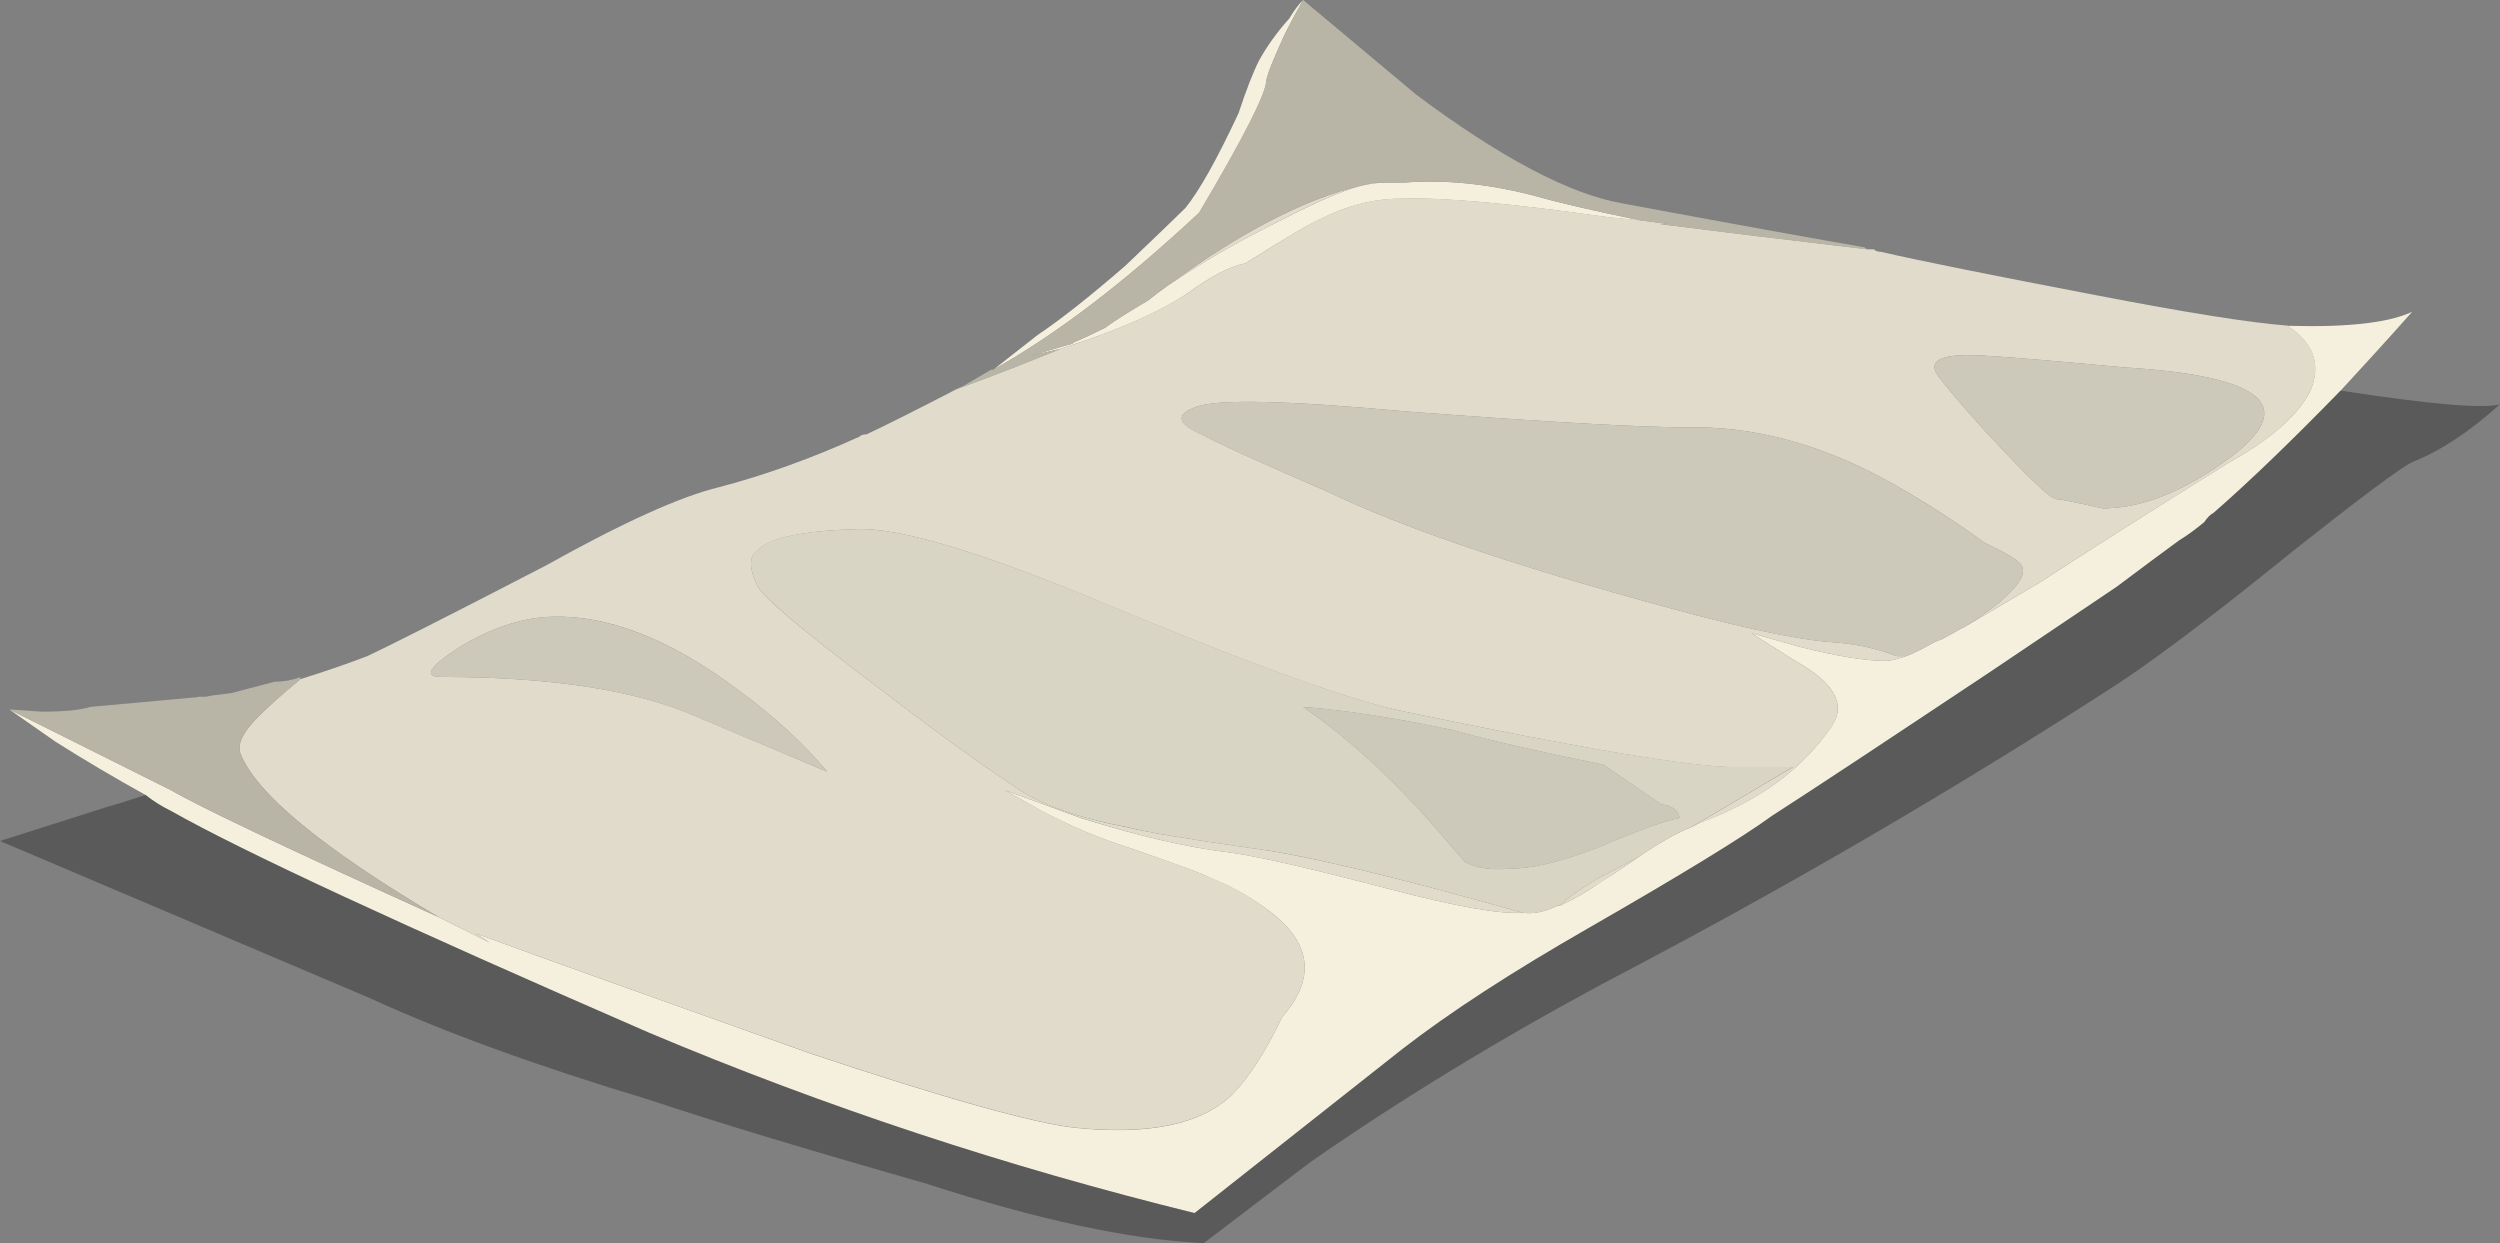
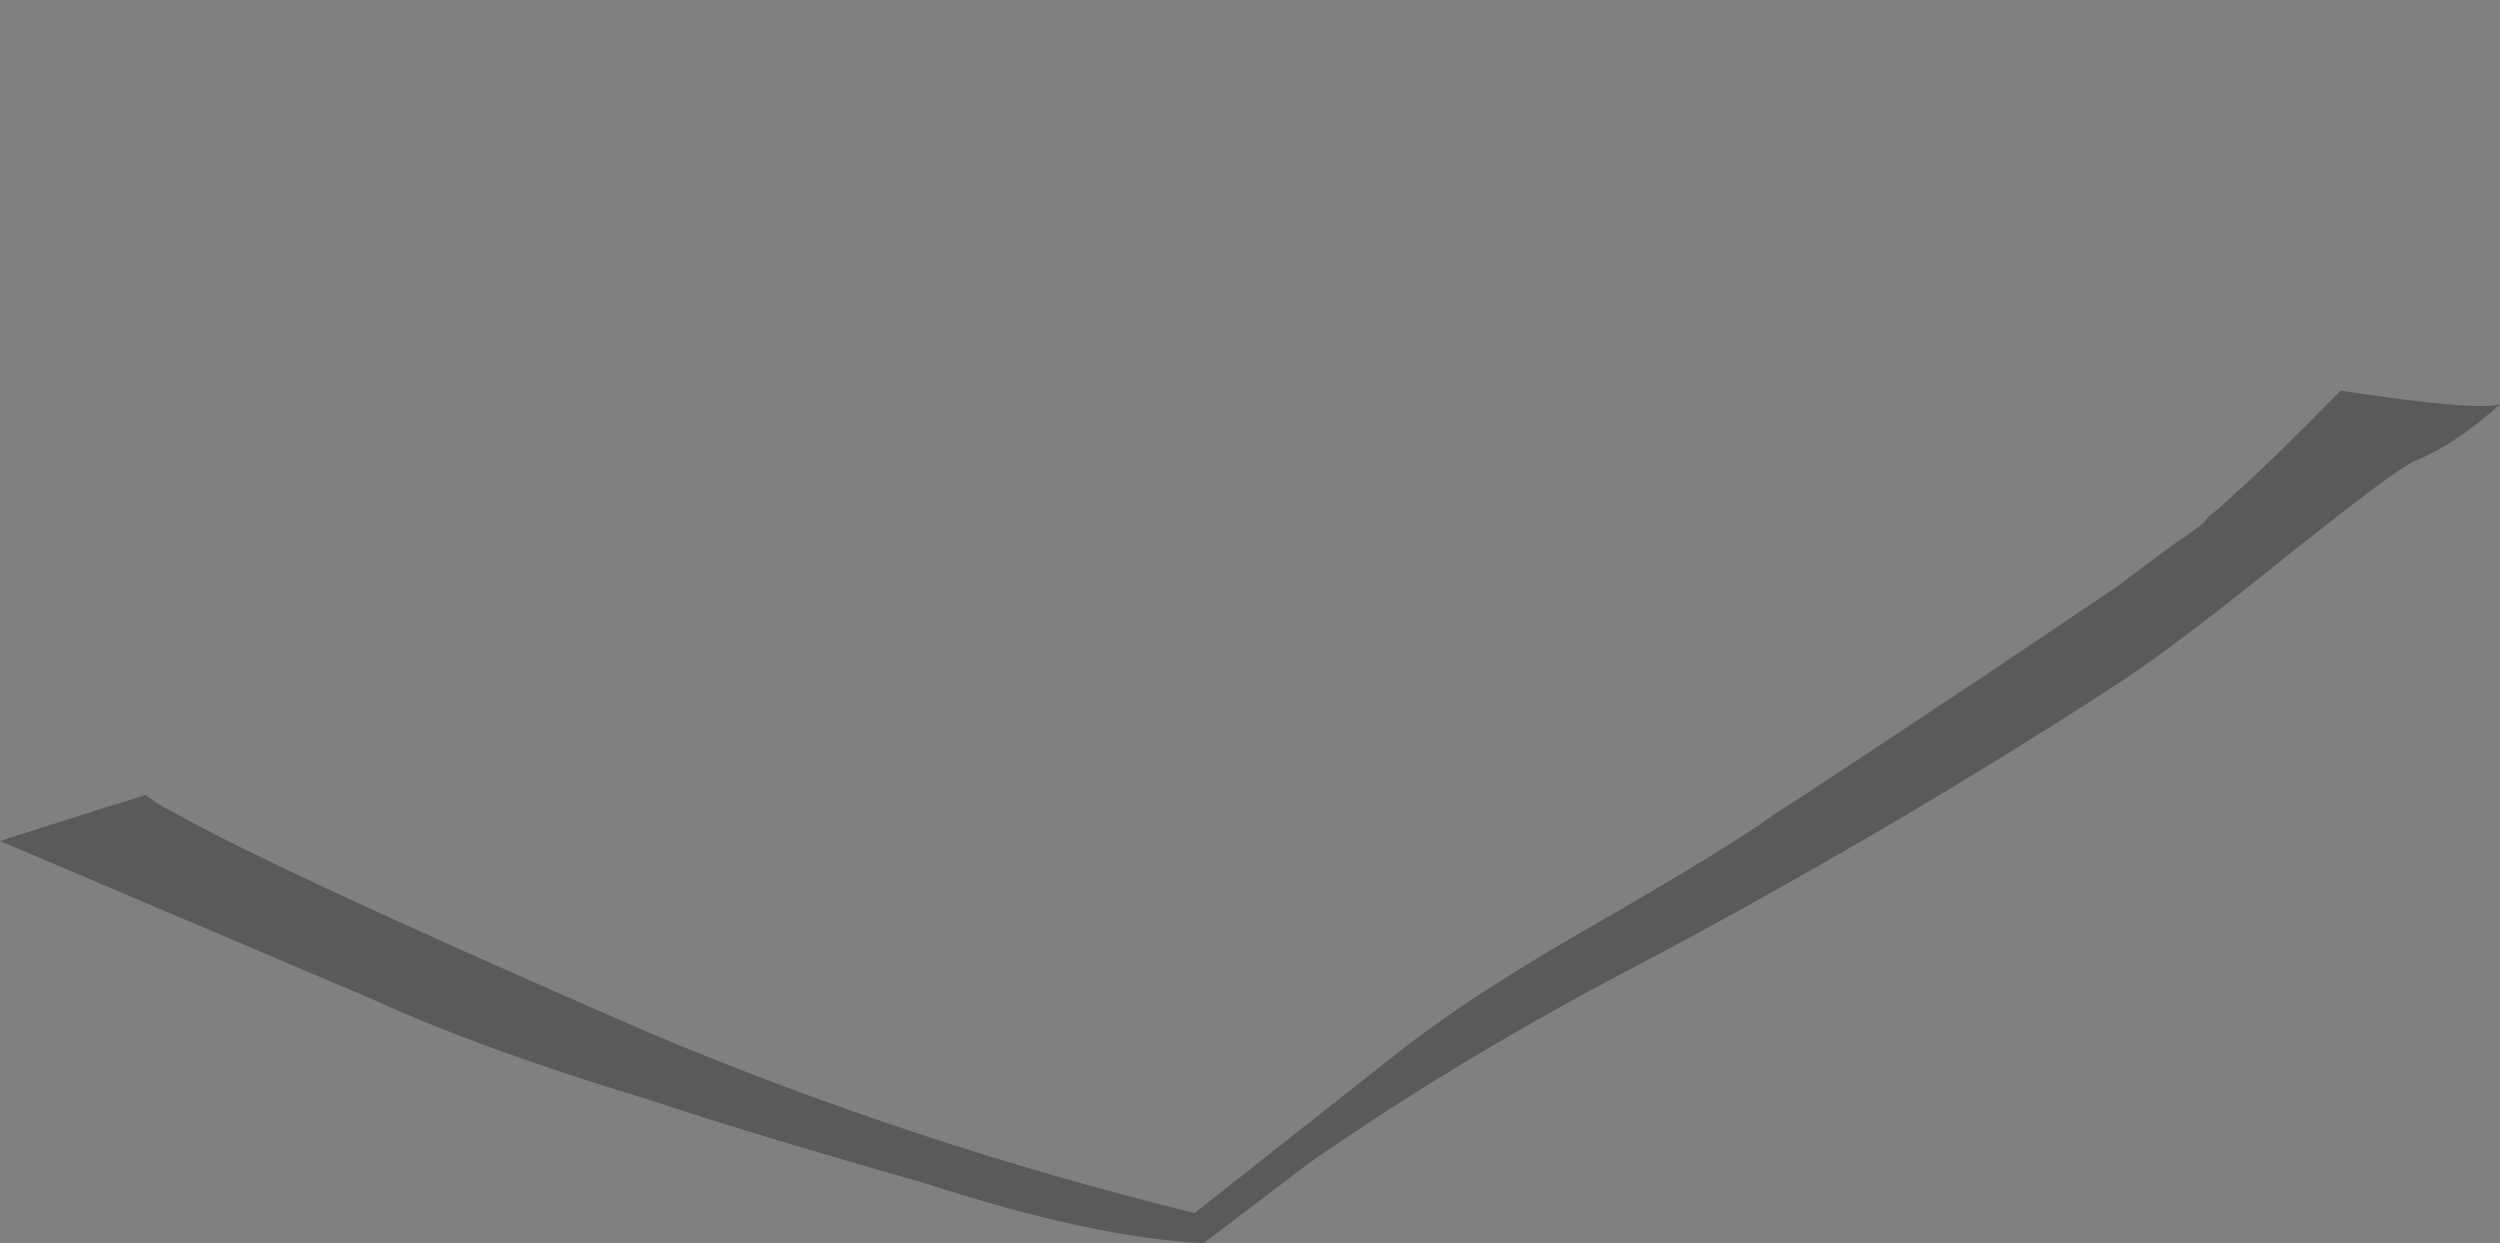
<svg xmlns="http://www.w3.org/2000/svg" xmlns:ns1="http://www.inkscape.org/namespaces/inkscape" id="svg2" xml:space="preserve" viewBox="0 0 54.099 26.9" version="1.1">
  <rect x="0" y="0" width="54.099" height="26.9" fill="#808080" stroke="none" />
  <g id="g10" transform="matrix(1.25,0,0,-1.25,0,26.9)">
    <g id="g12">
-       <path id="path14" style="fill-rule:evenodd;fill:#f5efdd" d="m40.52 14.758c-0.829-0.851-1.559-1.558-2.2-2.117-0.054-0.027-0.109-0.082-0.16-0.16-0.16-0.133-0.308-0.238-0.441-0.32-0.293-0.215-0.653-0.481-1.078-0.801l-2.203-1.481c-1.758-1.171-3.012-2-3.758-2.48-0.508-0.371-1.575-1.024-3.2-1.957-1.308-0.75-2.375-1.442-3.203-2.082l-3.597-2.84c-3.254 0.801-6.403 1.84-9.442 3.121-4.293 1.867-7.05 3.145-8.277 3.84-0.16 0.078-0.309 0.172-0.441 0.277-0.536 0.297-1.055 0.602-1.559 0.922l-0.801 0.559 2.801-1.399c0.504-0.293 2.051-1.027 4.637-2.199 0.269-0.133 0.562-0.281 0.882-0.441l-0.242 0.16c1.094-0.402 3.028-1.094 5.801-2.082 2.32-0.774 3.84-1.199 4.559-1.281 1.281-0.133 2.187 0.054 2.722 0.562 0.293 0.293 0.586 0.746 0.879 1.359 0.586 0.668 0.508 1.282-0.238 1.84-0.32 0.239-0.656 0.426-1 0.559-0.082 0.055-0.547 0.226-1.402 0.523-0.504 0.157-1.012 0.371-1.52 0.637l-0.641 0.363 1.321-0.484c1.015-0.316 1.879-0.516 2.601-0.598 0.532-0.078 1.453-0.293 2.758-0.636 1.121-0.293 1.883-0.43 2.281-0.403 0.188-0.027 0.387 0.016 0.602 0.121h0.039c0.238 0.106 0.492 0.254 0.758 0.442 0.215 0.133 0.414 0.265 0.601 0.398 0.348 0.238 0.653 0.414 0.918 0.52 0.055 0.027 0.11 0.054 0.161 0.082 1.015 0.371 1.773 0.929 2.281 1.679 0.242 0.372 0.027 0.747-0.641 1.118l-0.758 0.48 0.84-0.238c0.641-0.16 1.133-0.242 1.481-0.242 0.078 0 0.199 0.027 0.359 0.082 0.133 0.05 0.293 0.132 0.48 0.238 0.051 0.027 0.094 0.043 0.118 0.043l0.281 0.156c0.035 0.024 0.078 0.043 0.121 0.063 0.348 0.207 0.789 0.468 1.32 0.781 0.774 0.504 1.864 1.199 3.278 2.078 0.722 0.402 1.187 0.813 1.402 1.242 0.184 0.453 0.051 0.824-0.402 1.117h0.043c1.011-0.027 1.718 0.055 2.117 0.243-0.426-0.481-0.84-0.934-1.238-1.364zm-17.961 6.762c-0.106-0.187-0.215-0.387-0.321-0.602-0.183-0.398-0.293-0.664-0.316-0.796 0-0.215-0.387-0.977-1.16-2.282-1.282-1.199-2.469-2.105-3.563-2.718l0.762 0.597c0.398 0.266 0.906 0.668 1.519 1.199 0.508 0.481 0.852 0.817 1.04 1 0.242 0.297 0.546 0.84 0.921 1.641 0.133 0.402 0.25 0.707 0.36 0.922 0.133 0.238 0.304 0.48 0.519 0.719 0.078 0.133 0.16 0.242 0.239 0.32zm-4.2-6.039-0.519-0.121 0.68 0.199c0.027 0 0.054 0.016 0.078 0.039 0.136 0.055 0.308 0.137 0.523 0.242 0.184 0.133 0.438 0.293 0.758 0.481 0.105 0.086 0.219 0.172 0.34 0.258 0.074 0.046 0.148 0.093 0.219 0.14 0.429 0.293 0.988 0.614 1.683 0.961 0.719 0.371 1.223 0.586 1.52 0.641 0.121 0.023 0.234 0.035 0.339 0.039h0.34c0.719 0.055 1.481-0.027 2.278-0.238 0.367-0.106 0.972-0.247 1.82-0.422l-0.578 0.058c-1.68 0.242-2.883 0.348-3.602 0.321-0.453 0-0.918-0.118-1.398-0.36-0.133-0.054-0.563-0.304-1.281-0.758-0.266-0.054-0.602-0.226-1-0.519-0.399-0.27-0.973-0.535-1.719-0.801l-0.481-0.16z" ns1:connector-curvature="0" />
-       <path id="path16" style="fill-rule:evenodd;fill:#e0dbca" d="m33.559 15c0.293-0.375 0.679-0.812 1.16-1.32 0.508-0.535 0.801-0.801 0.879-0.801 0.054 0 0.32-0.05 0.8-0.16 0.563 0 1.161 0.199 1.801 0.602 1.707 1.066 1.227 1.679-1.441 1.84-1.117 0.105-1.906 0.172-2.36 0.199-0.773 0.055-1.054-0.067-0.839-0.36zm0.441-4.339c0.199 0.121 0.398 0.261 0.598 0.418 0.347 0.293 0.48 0.507 0.402 0.64-0.027 0.082-0.242 0.215-0.641 0.403-0.586 0.425-1.171 0.796-1.761 1.117-1.145 0.613-2.278 0.906-3.399 0.883-0.773 0-2.398 0.089-4.879 0.277-2.027 0.187-3.226 0.215-3.601 0.082s-0.348-0.293 0.082-0.481c0.293-0.16 1.027-0.492 2.199-1 1.387-0.667 3.547-1.386 6.48-2.16 1.04-0.265 1.801-0.414 2.282-0.441 0.371-0.027 0.73-0.106 1.078-0.238h0.16c-0.16-0.055-0.281-0.082-0.359-0.082-0.348 0-0.84 0.082-1.481 0.242l-0.84 0.238 0.758-0.48c0.668-0.371 0.883-0.746 0.641-1.121-0.508-0.747-1.266-1.305-2.278-1.68-0.054-0.024-0.109-0.051-0.16-0.078l1.758 1.039h-1c-0.746 0-2.652 0.32-5.719 0.961-0.91 0.183-2.613 0.797-5.121 1.84-2.16 0.906-3.613 1.347-4.359 1.32-0.934-0.027-1.508-0.149-1.719-0.363-0.16-0.106-0.16-0.317 0-0.637 0.133-0.215 0.797-0.774 2-1.68 0.934-0.722 1.758-1.32 2.477-1.801 0.429-0.293 1.066-0.519 1.922-0.683 0.292-0.074 1-0.196 2.121-0.356 0.879-0.109 2.453-0.48 4.718-1.121-0.402-0.027-1.16 0.11-2.281 0.403-1.308 0.343-2.226 0.558-2.758 0.636-0.722 0.082-1.59 0.282-2.601 0.602l-1.321 0.48 0.641-0.359c0.508-0.27 1.016-0.481 1.52-0.641 0.855-0.293 1.32-0.468 1.402-0.519 0.344-0.133 0.68-0.321 1-0.563 0.746-0.558 0.824-1.172 0.238-1.84-0.293-0.613-0.586-1.066-0.879-1.359-0.535-0.504-1.441-0.691-2.722-0.559-0.719 0.083-2.239 0.508-4.559 1.282-2.773 0.984-4.707 1.679-5.801 2.078l0.242-0.16c-0.32 0.16-0.613 0.308-0.882 0.441-2.024 1.199-3.172 2.149-3.438 2.84-0.055 0.16 0.051 0.375 0.32 0.641 0.161 0.16 0.399 0.375 0.719 0.64 0.426 0.133 0.813 0.266 1.16 0.399 0.399 0.187 1.426 0.707 3.079 1.562 1.335 0.746 2.335 1.199 3 1.36 0.8 0.21 1.617 0.503 2.441 0.878 0.027 0.028 0.066 0.039 0.121 0.039 0.328 0.153 0.848 0.415 1.559 0.782 0.73 0.269 1.328 0.504 1.8 0.699l0.481 0.16c0.746 0.27 1.32 0.535 1.719 0.801 0.402 0.293 0.734 0.469 1 0.519 0.718 0.454 1.148 0.707 1.281 0.762 0.48 0.238 0.945 0.36 1.398 0.36 0.723 0.027 1.922-0.083 3.602-0.321l0.582-0.058 0.457-0.063h-0.141c0.95-0.121 2.149-0.266 3.602-0.437h0.101c0.024-0.028 0.067-0.043 0.118-0.043 0.695-0.161 1.949-0.411 3.761-0.758 1.52-0.293 2.614-0.469 3.278-0.52 0.457-0.293 0.59-0.668 0.402-1.121-0.215-0.429-0.68-0.844-1.402-1.242-1.41-0.879-2.504-1.574-3.278-2.078-0.531-0.313-0.968-0.574-1.32-0.781zm-7-4.821c0.133 0.133 0.359 0.293 0.68 0.481l0.679 0.359c-0.187-0.133-0.386-0.265-0.597-0.398-0.27-0.188-0.524-0.336-0.762-0.442zm-3.02 12.52c-0.105-0.004-0.218-0.016-0.339-0.039-0.297-0.055-0.801-0.266-1.52-0.641-0.695-0.347-1.254-0.668-1.683-0.961-0.071-0.047-0.145-0.094-0.219-0.14 1.355 0.992 2.547 1.586 3.582 1.781h0.179zm-16.339-8.559c1.89 0 3.359-0.226 4.398-0.679l2.281-0.961c-0.402 0.48-0.906 0.945-1.519 1.398-1.203 0.906-2.309 1.336-3.321 1.281-0.48-0.027-0.988-0.199-1.519-0.519-0.535-0.348-0.641-0.52-0.32-0.52z" ns1:connector-curvature="0" />
-       <path id="path18" style="fill-rule:evenodd;fill:#cdc9ba" d="m34 10.661c-0.043-0.02-0.086-0.039-0.121-0.063l-0.281-0.156c-0.024 0-0.067-0.016-0.118-0.043-0.187-0.106-0.347-0.188-0.48-0.238h-0.16c-0.348 0.132-0.707 0.211-1.082 0.238-0.481 0.027-1.238 0.176-2.278 0.441-2.933 0.774-5.093 1.493-6.48 2.16-1.176 0.508-1.906 0.84-2.203 1-0.426 0.184-0.453 0.348-0.078 0.481s1.574 0.105 3.601-0.082c2.477-0.188 4.106-0.277 4.879-0.277 1.121 0.023 2.254-0.27 3.399-0.883 0.586-0.321 1.175-0.692 1.761-1.117 0.399-0.188 0.614-0.321 0.641-0.403 0.078-0.133-0.055-0.347-0.402-0.64-0.2-0.157-0.399-0.297-0.598-0.418zm-0.441 4.339c-0.215 0.293 0.066 0.415 0.839 0.36 0.454-0.027 1.243-0.094 2.36-0.199 2.668-0.161 3.148-0.774 1.441-1.84-0.64-0.403-1.238-0.602-1.801-0.602-0.48 0.11-0.746 0.16-0.8 0.16-0.078 0-0.371 0.266-0.879 0.801-0.481 0.508-0.867 0.945-1.16 1.32zm-4.801-7.402c0.187-0.023 0.297-0.105 0.32-0.238-0.266-0.051-0.746-0.227-1.437-0.52-0.614-0.242-1.121-0.359-1.52-0.359-0.32-0.027-0.574 0.012-0.762 0.117-0.027 0.027-0.199 0.231-0.519 0.602-0.746 0.855-1.508 1.547-2.281 2.082 0.718-0.055 1.586-0.188 2.601-0.403 0.559-0.16 1.426-0.359 2.598-0.597l1-0.684zm-21.117 2.203c-0.321 0-0.215 0.172 0.32 0.52 0.531 0.32 1.039 0.492 1.519 0.519 1.012 0.051 2.118-0.375 3.321-1.281 0.613-0.453 1.117-0.918 1.519-1.398l-2.281 0.957c-1.039 0.457-2.508 0.683-4.398 0.683z" ns1:connector-curvature="0" />
      <path id="path20" style="fill-rule:evenodd;fill:#000000;fill-opacity:0.298" d="m40.52 14.758c1.546-0.238 2.464-0.316 2.757-0.238-0.531-0.48-1.039-0.812-1.519-1-0.211-0.105-0.891-0.613-2.039-1.52-1.281-1.039-2.281-1.8-3-2.281-2.879-1.867-5.852-3.597-8.918-5.199-1.84-0.988-3.547-2.027-5.121-3.121l-1.84-1.399c-1.254 0.055-2.867 0.399-4.84 1.04-2.055 0.585-3.641 1.066-4.762 1.441-1.945 0.586-3.558 1.172-4.84 1.762l-6.398 2.718 1.879 0.598c0.109 0.027 0.32 0.094 0.641 0.199 0.132-0.105 0.281-0.199 0.441-0.277 1.227-0.695 3.984-1.973 8.277-3.84 3.043-1.281 6.188-2.32 9.442-3.121l3.601 2.84c0.824 0.64 1.891 1.332 3.199 2.082 1.625 0.933 2.692 1.586 3.2 1.957 0.746 0.48 2 1.309 3.761 2.48l2.2 1.481c0.425 0.32 0.785 0.586 1.078 0.801 0.136 0.082 0.281 0.187 0.441 0.32 0.051 0.078 0.106 0.133 0.16 0.16 0.641 0.559 1.371 1.266 2.2 2.117z" ns1:connector-curvature="0" />
-       <path id="path22" style="fill-rule:evenodd;fill:#b8b5a7" d="m5.199 9.758c-0.32-0.265-0.558-0.476-0.719-0.636-0.269-0.27-0.375-0.481-0.32-0.641 0.266-0.695 1.414-1.641 3.438-2.84-2.586 1.172-4.133 1.906-4.637 2.199l-2.801 1.399 0.559-0.039c0.402 0 0.679 0.027 0.84 0.082l1.761 0.16c0.039 0 0.082 0.004 0.118 0.016h0.062 0.059c0.043 0.007 0.082 0.015 0.121 0.023l0.32 0.039 0.758 0.199c0.16 0 0.308 0.028 0.441 0.078v-0.039zm17.36 11.762 1.961-1.641c1.464-1.093 2.652-1.718 3.558-1.879 2.16-0.402 3.563-0.652 4.199-0.761 0.02-0.02 0.043-0.031 0.063-0.039-1.453 0.172-2.652 0.316-3.602 0.441h0.141l-0.461 0.059c-0.848 0.175-1.453 0.316-1.82 0.422-0.797 0.211-1.559 0.293-2.278 0.238h-0.519c-1.035-0.195-2.227-0.789-3.582-1.781-0.121-0.086-0.235-0.172-0.34-0.258-0.32-0.188-0.574-0.348-0.758-0.481-0.215-0.105-0.387-0.187-0.523-0.242-0.024-0.023-0.051-0.039-0.078-0.039l-0.68-0.199 0.519 0.121c-0.472-0.199-1.07-0.434-1.8-0.699-0.051-0.02-0.102-0.039-0.161-0.063l0.282 0.121 0.48 0.282h0.039c1.094 0.613 2.281 1.519 3.559 2.718 0.773 1.305 1.16 2.067 1.16 2.282 0.027 0.132 0.137 0.398 0.32 0.796 0.106 0.215 0.215 0.415 0.321 0.602z" ns1:connector-curvature="0" />
-       <path id="path24" style="fill-rule:evenodd;fill:#d9d5c5" d="m28.359 6.68-0.679-0.359c-0.321-0.188-0.547-0.348-0.68-0.481h-0.043c-0.211-0.109-0.414-0.148-0.598-0.121-2.265 0.641-3.839 1.016-4.718 1.121-1.121 0.16-1.829 0.282-2.121 0.36-0.856 0.16-1.493 0.386-1.922 0.679-0.719 0.481-1.547 1.082-2.477 1.801-1.203 0.906-1.867 1.469-2 1.68-0.16 0.32-0.16 0.535 0 0.64 0.211 0.215 0.785 0.333 1.719 0.36 0.746 0.027 2.199-0.414 4.359-1.317 2.508-1.043 4.211-1.656 5.121-1.843 3.067-0.641 4.973-0.957 5.719-0.957h1l-1.762-1.043c-0.265-0.106-0.57-0.282-0.918-0.52zm0.399 0.918-1 0.684c-1.172 0.238-2.039 0.437-2.598 0.597-1.015 0.215-1.883 0.348-2.601 0.403 0.773-0.535 1.535-1.227 2.281-2.082 0.32-0.371 0.492-0.575 0.519-0.602 0.188-0.105 0.442-0.144 0.762-0.117 0.399 0 0.906 0.117 1.52 0.359 0.691 0.293 1.171 0.469 1.437 0.52-0.023 0.133-0.133 0.215-0.32 0.238z" ns1:connector-curvature="0" />
    </g>
  </g>
</svg>